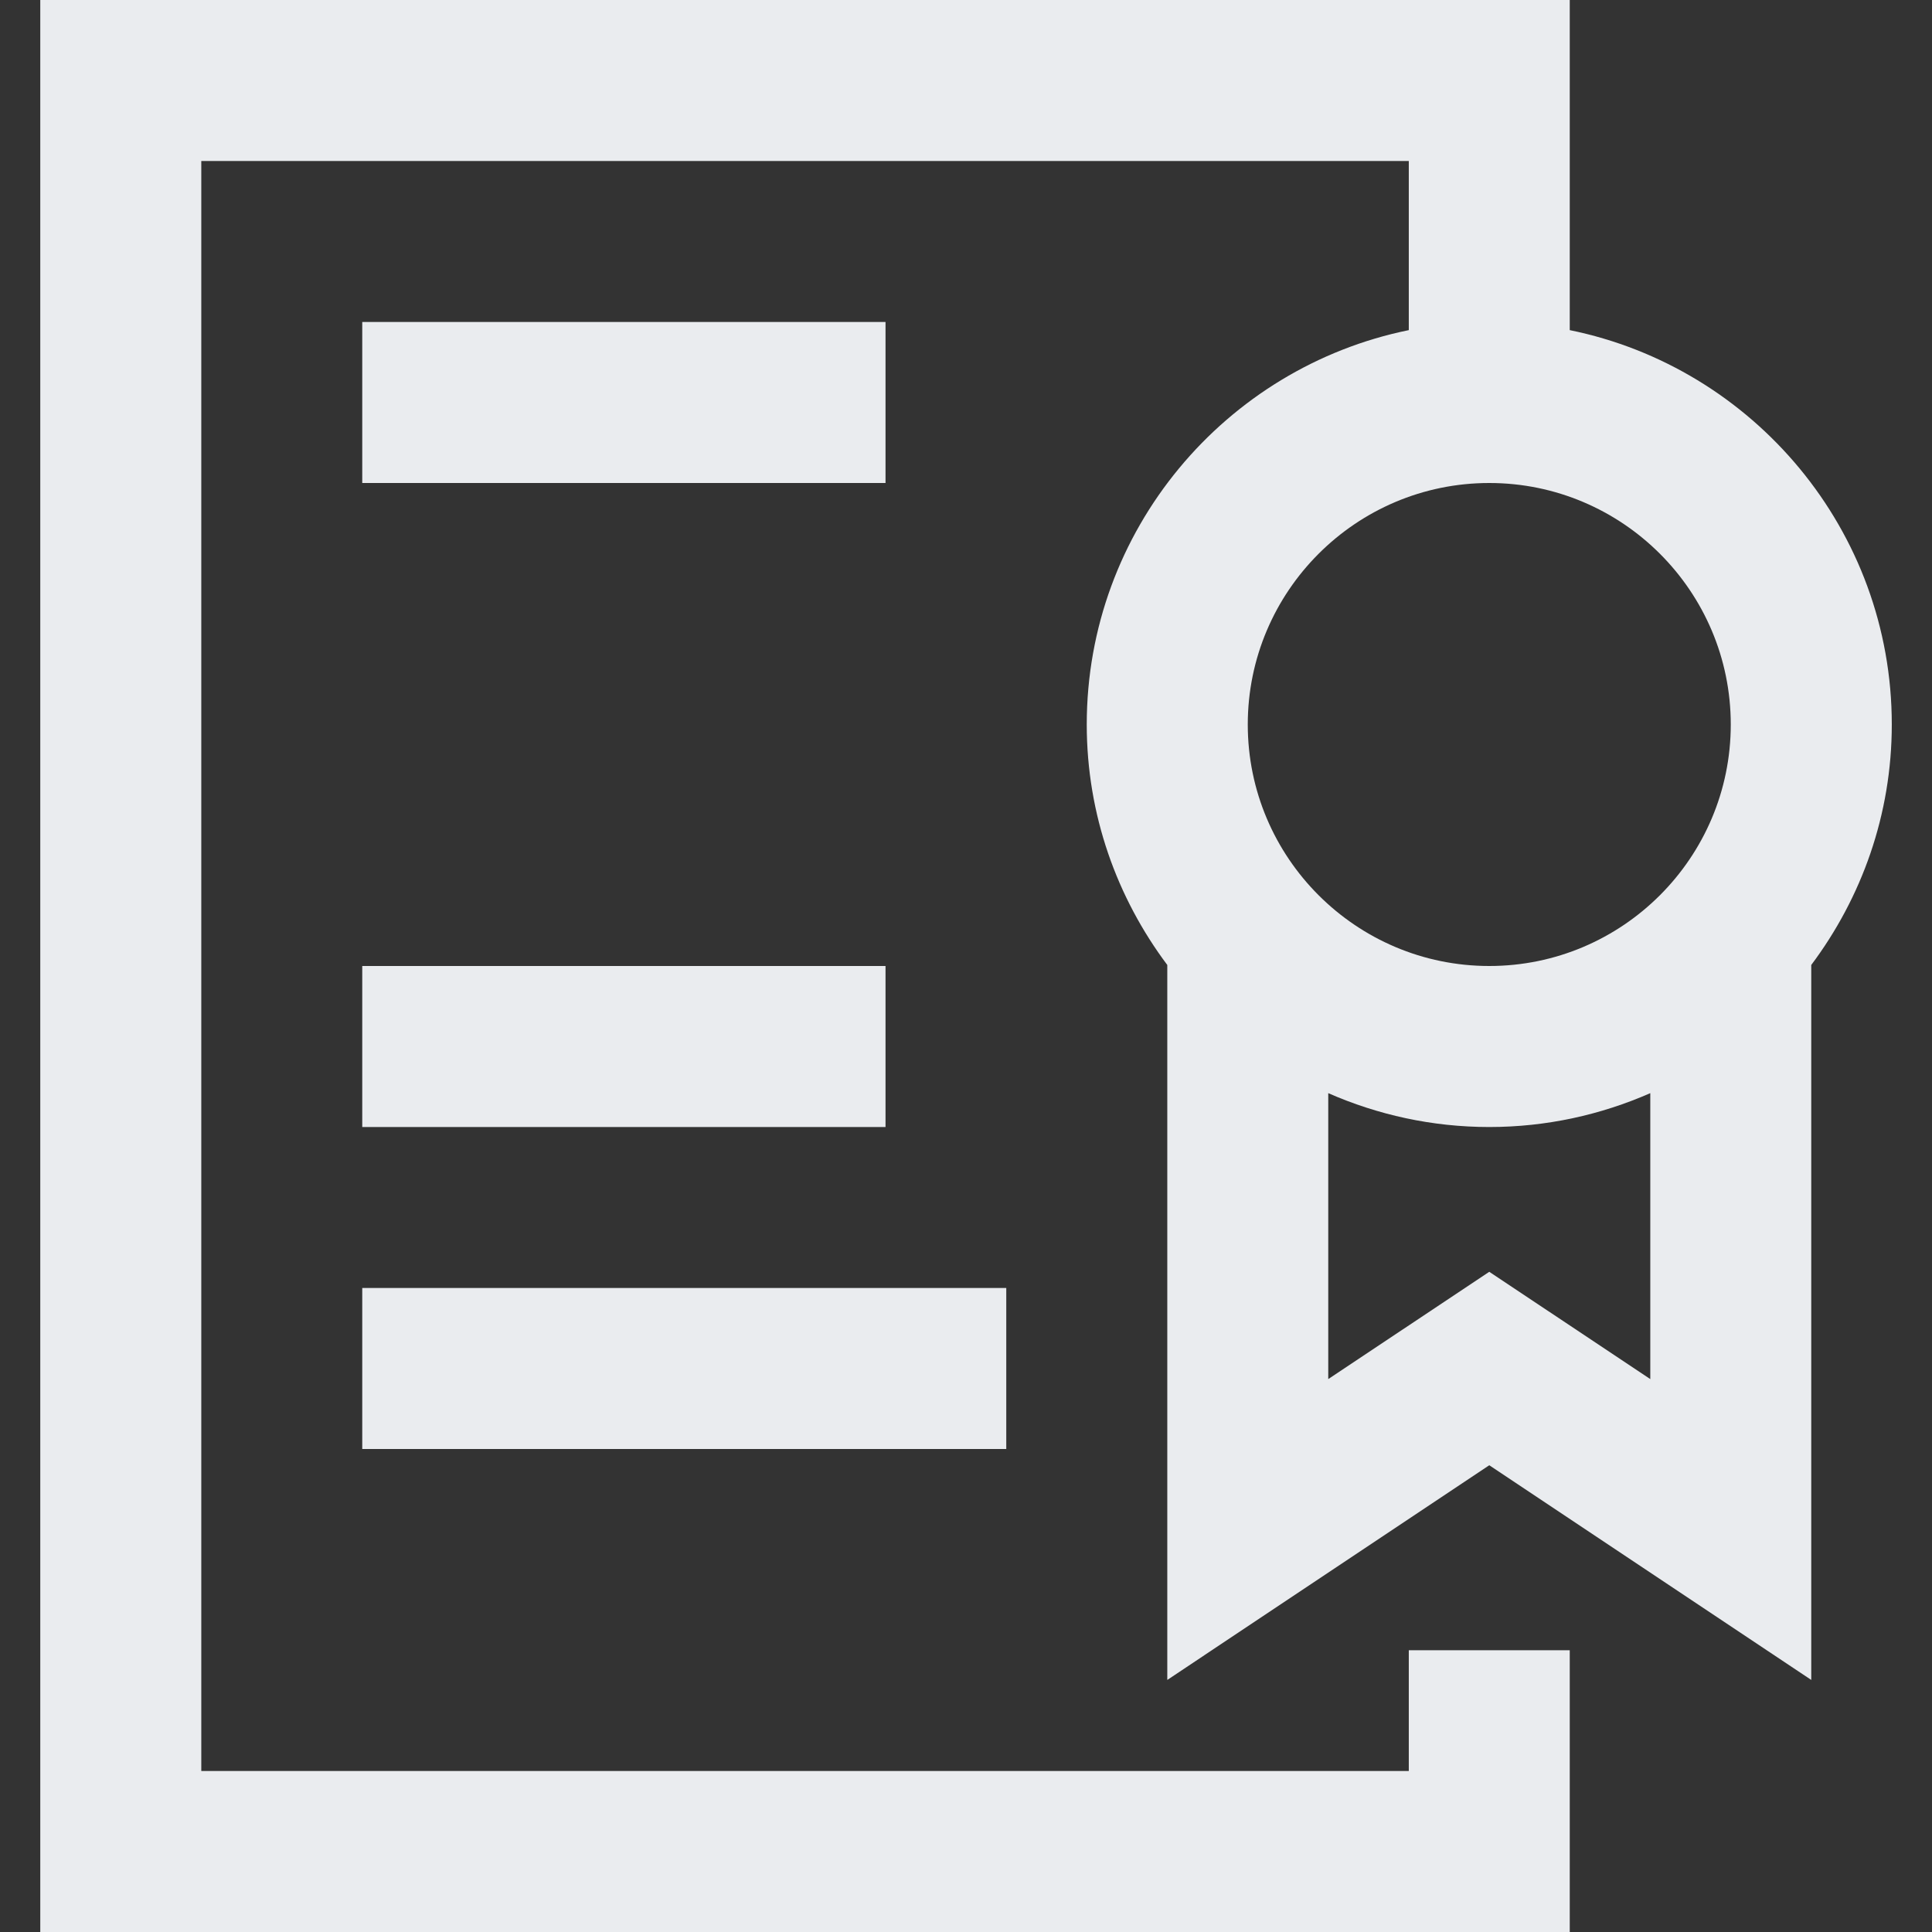
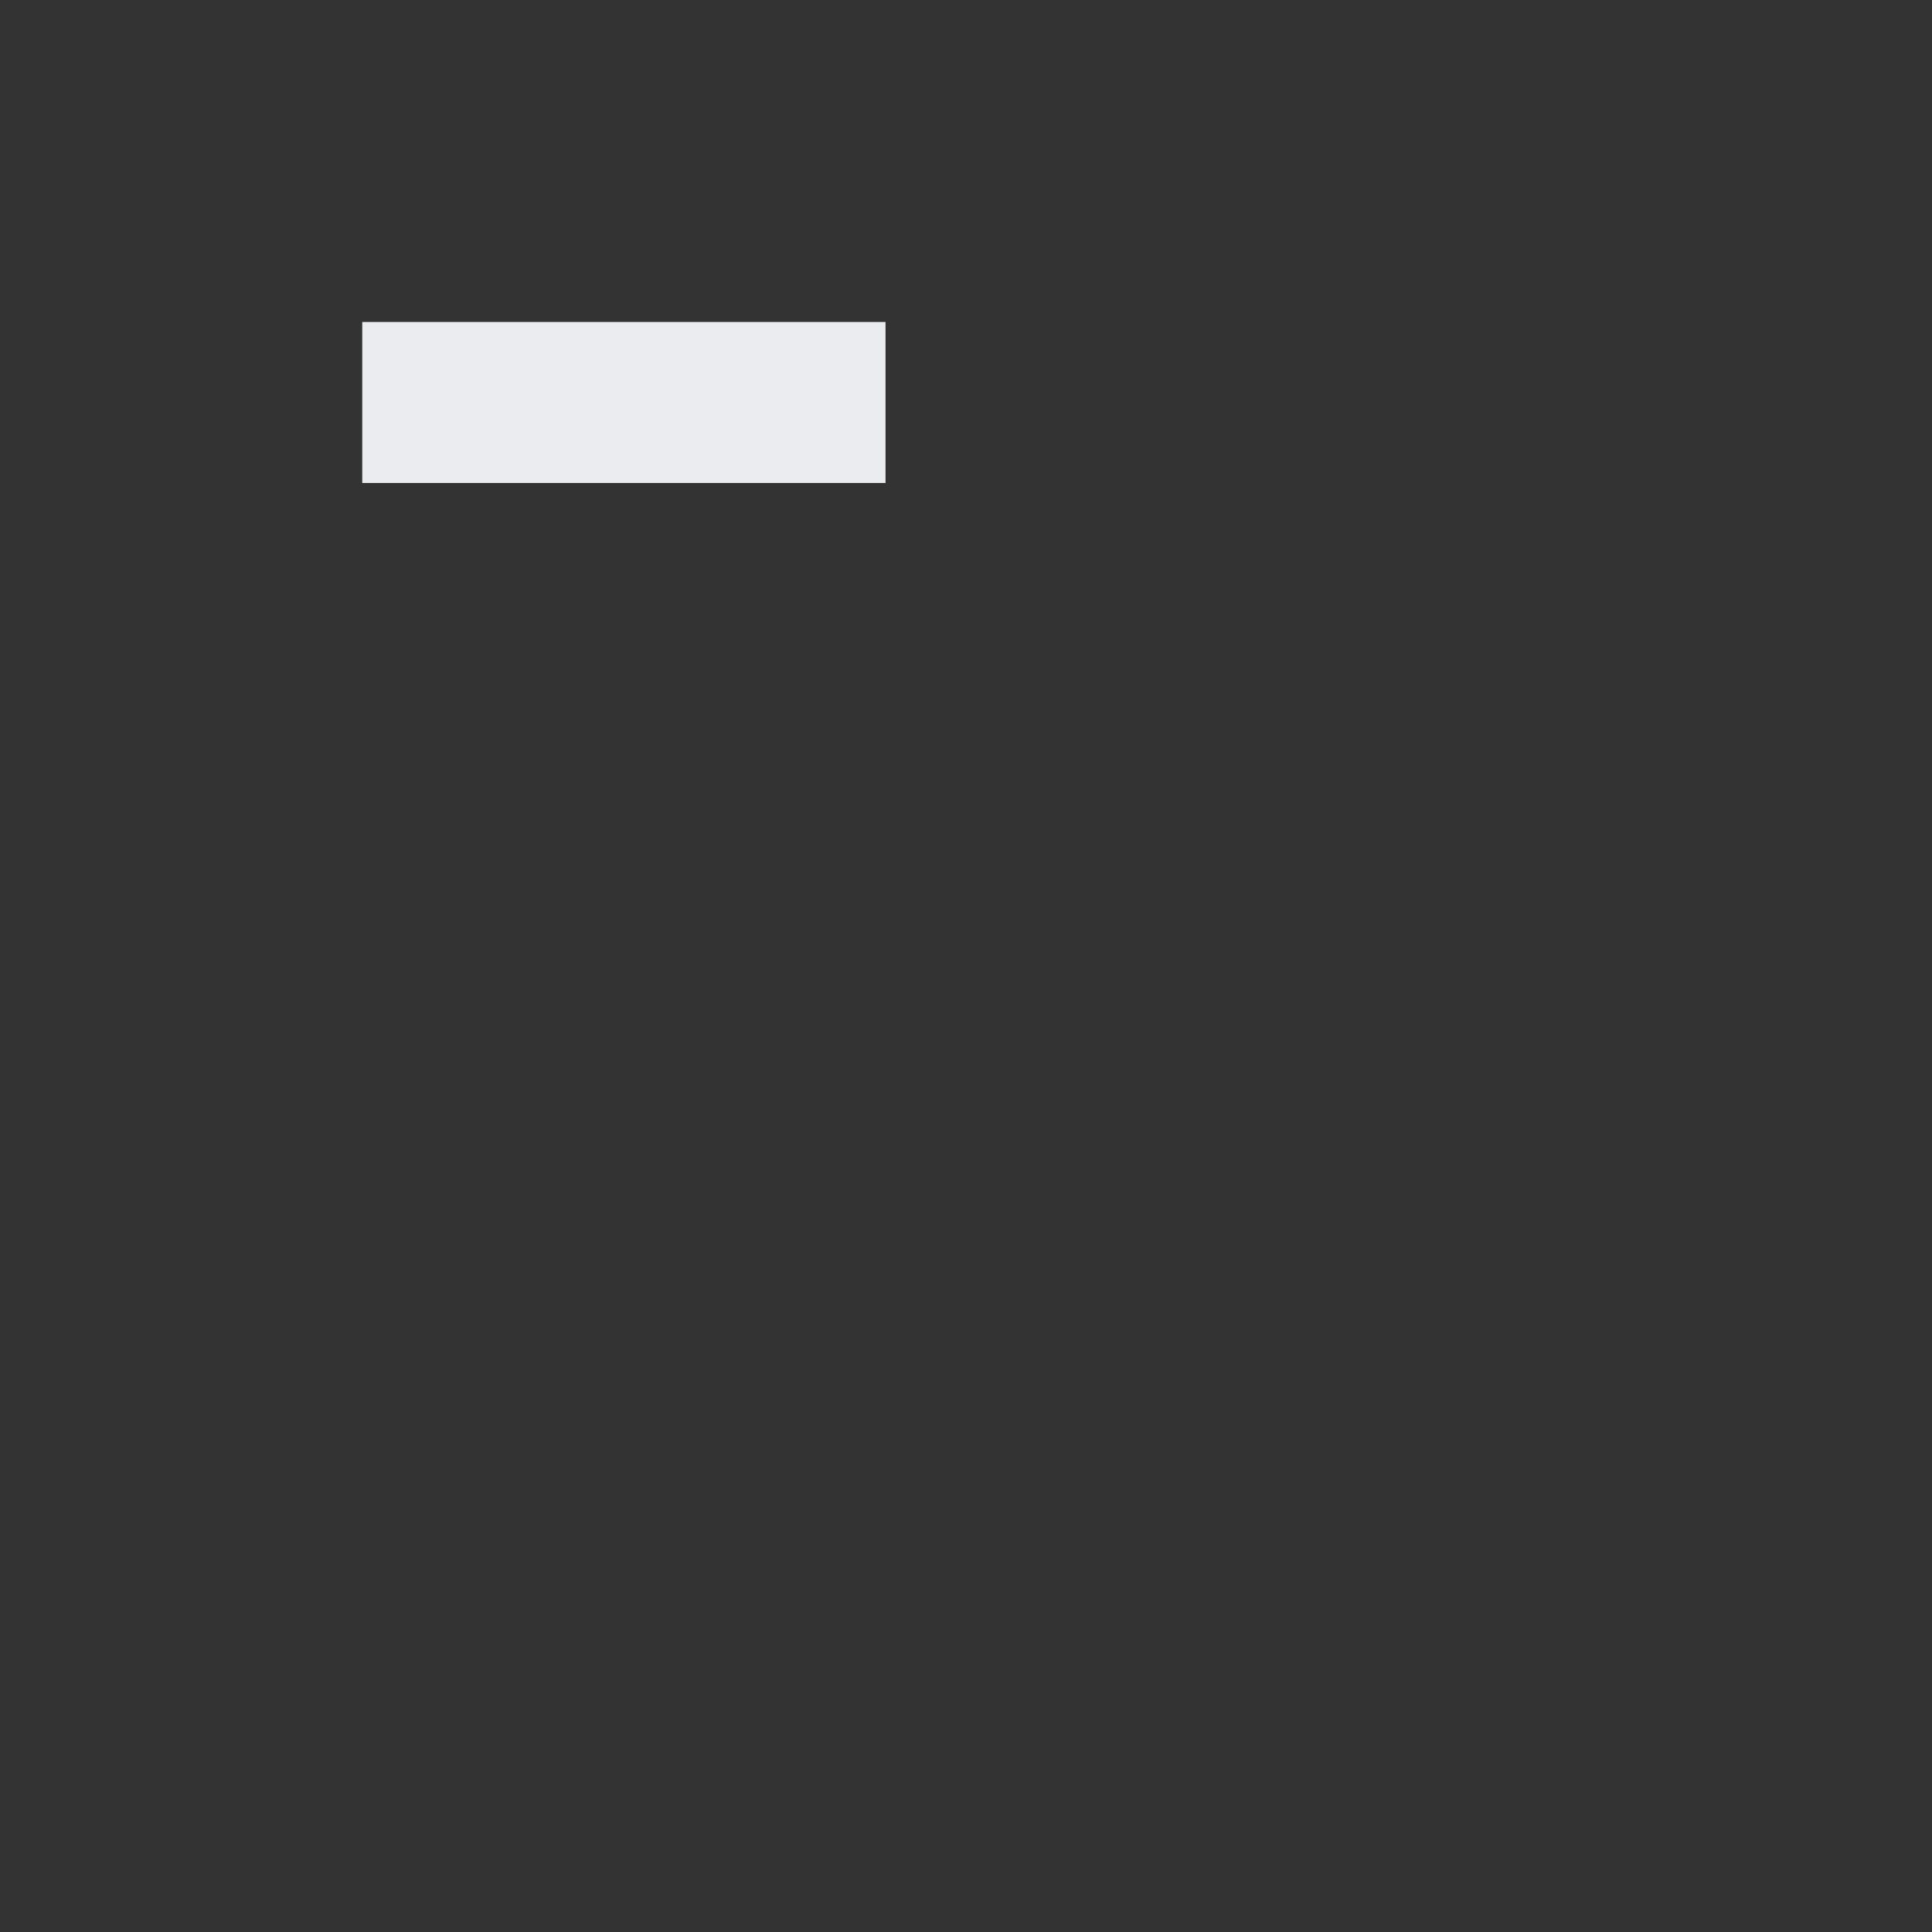
<svg xmlns="http://www.w3.org/2000/svg" width="32" height="32" viewBox="0 0 32 32" fill="none">
  <rect x="0" y="0" width="32" height="32" fill="#333333" stroke="none" />
-   <path d="M26 5.468V0H0.667V32H26V27.333H23.334V29.333H3.334V2.667H23.334V5.468C20.294 6.087 18 8.781 18 12C18 13.494 18.5 14.87 19.334 15.983V27.825L24.667 24.269L30 27.825V15.983C30.834 14.87 31.334 13.494 31.334 12C31.334 8.781 29.04 6.087 26 5.468ZM27.334 22.842L24.667 21.065L22 22.842V18.106C22.818 18.465 23.719 18.667 24.667 18.667C25.615 18.667 26.516 18.465 27.334 18.106V22.842ZM24.667 16C22.461 16 20.667 14.206 20.667 12C20.667 9.794 22.461 8 24.667 8C26.873 8 28.667 9.794 28.667 12C28.667 14.206 26.873 16 24.667 16Z" fill="#EAECEF" />
  <path d="M6 5.333H14.667V8H6V5.333Z" fill="#EAECEF" />
-   <path d="M6 16H14.667V18.667H6V16Z" fill="#EAECEF" />
-   <path d="M6 21.333H16.667V24H6V21.333Z" fill="#EAECEF" />
</svg>